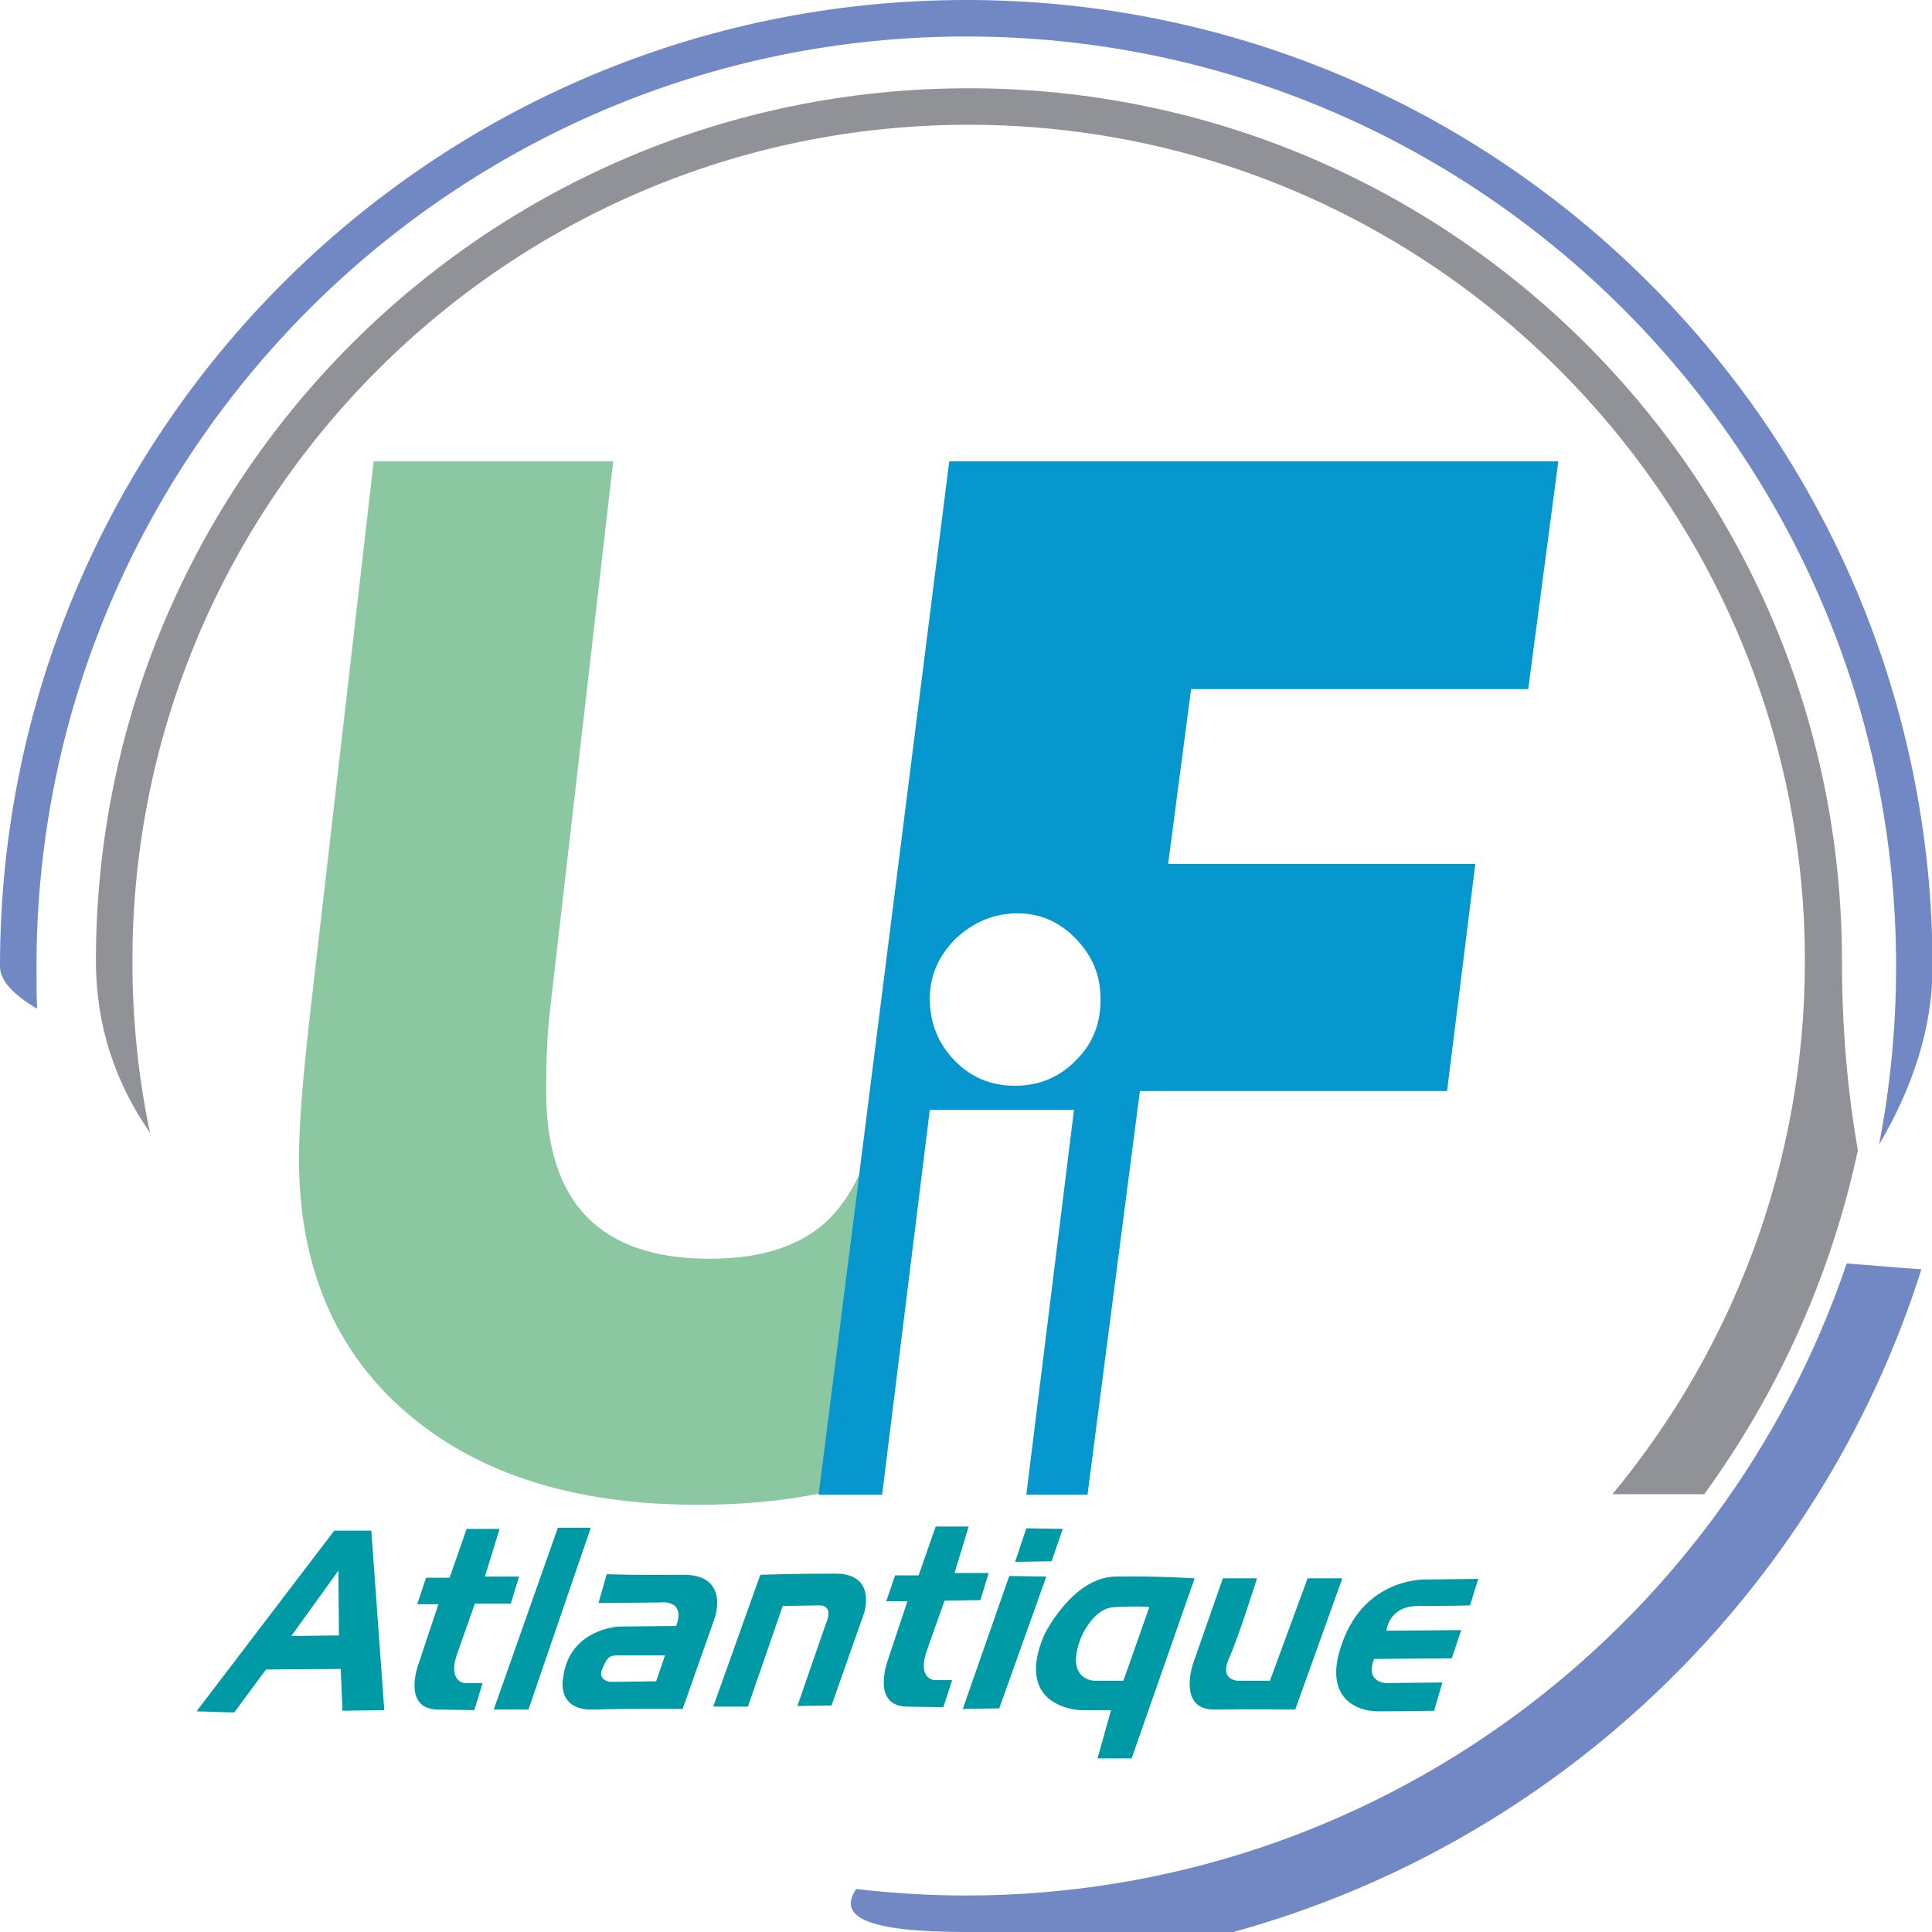
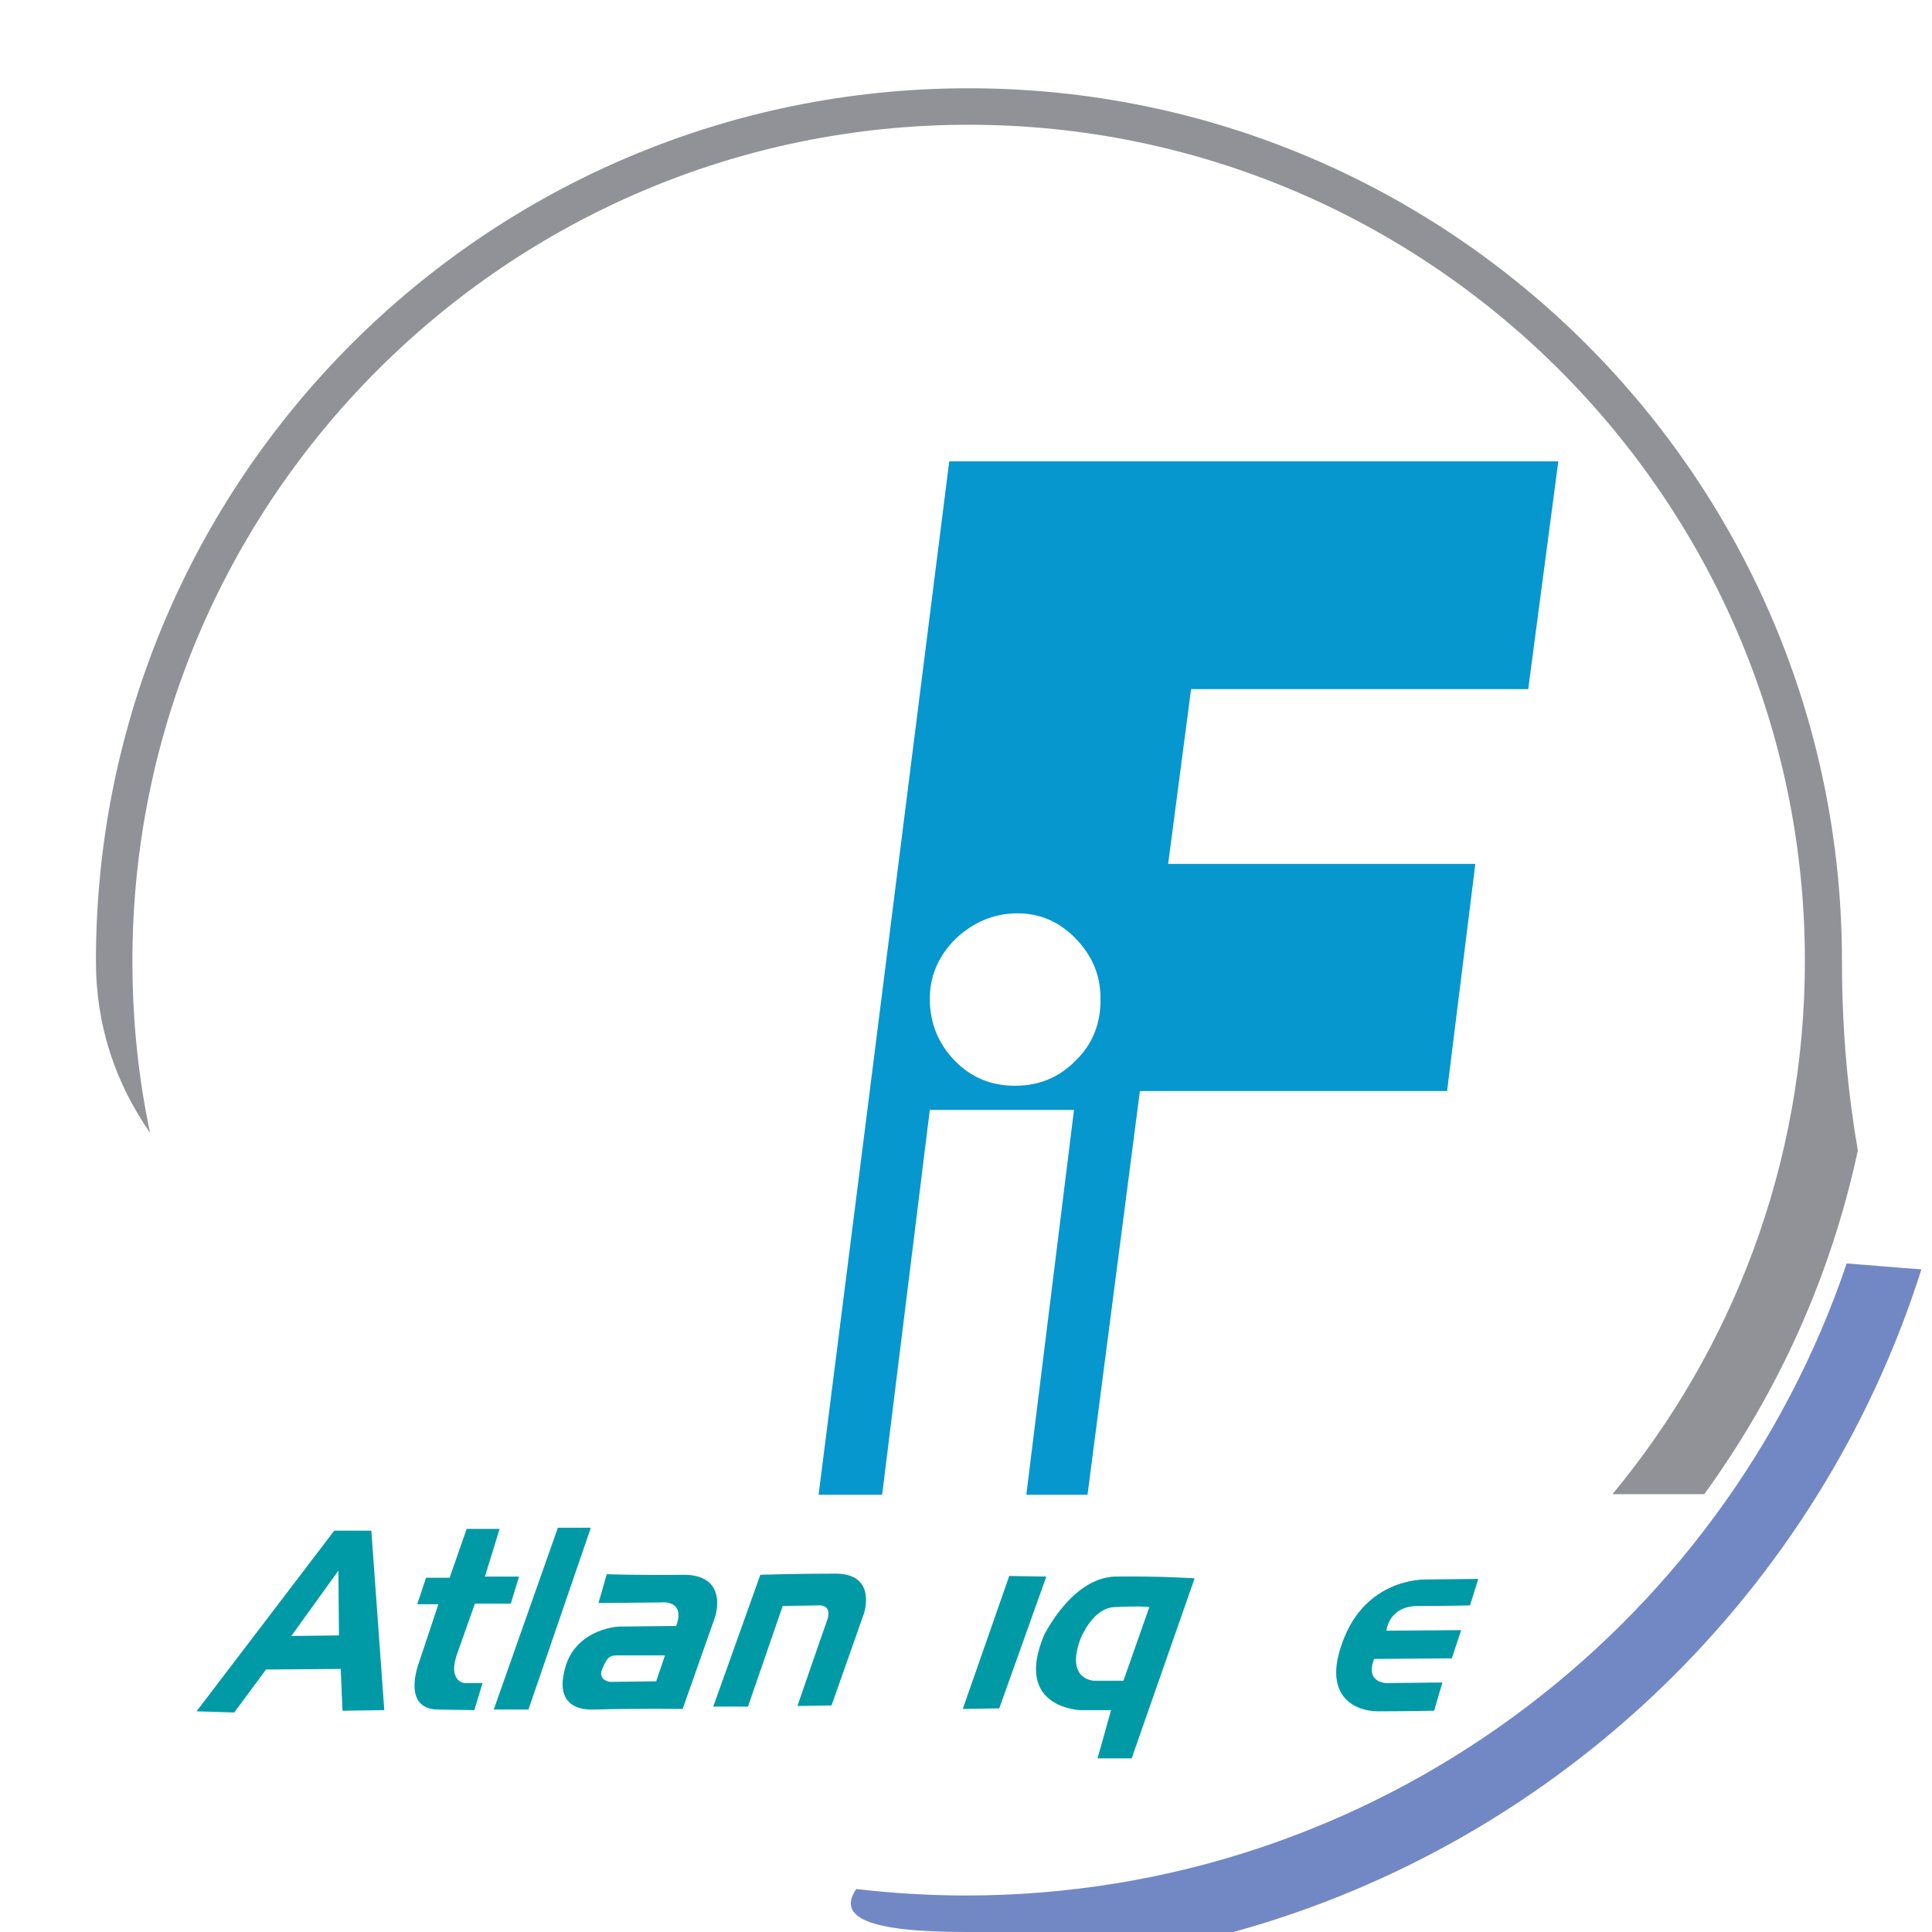
<svg xmlns="http://www.w3.org/2000/svg" version="1.1" id="Calque_2" x="0px" y="0px" viewBox="0 0 328.3 328.3" style="enable-background:new 0 0 328.3 328.3;" xml:space="preserve">
  <style type="text/css">
	.st0{fill-rule:evenodd;clip-rule:evenodd;fill:#919297;}
	.st1{fill:#7288C4;}
	.st2{fill:#8BC8A2;}
	.st3{fill:#0697CE;}
	.st4{fill:#009AA7;}
</style>
  <path class="st0" d="M313,163.3C313,81.4,246.5,15,164.6,15S16.3,81.4,16.3,163.3c0,11,3.3,20.7,9.2,29.2c-2-9.4-3-19.2-3-29.2  c0-78.4,63.8-142.1,142.1-142.1s142.1,63.8,142.1,142.1c0,34.4-12.3,66-32.7,90.6c2.4,0,4.8,0,7.1,0c3,0,5.9,0,8.5,0  c12.5-17.2,21.5-37,26.1-58.4C314.1,186.3,313,175.6,313,163.3z" />
  <path class="st1" d="M326.5,215.7c-4.3-0.3-8.5-0.7-12.7-1c-21.1,62.4-80.3,107.4-149.7,107.4c-6.3,0-12.5-0.4-18.6-1.1  c-3.2,4.7,1.7,7.3,18.6,7.3c15.3,0,30.4,0,45.5,0C265.1,313,309.2,270.3,326.5,215.7z" />
-   <path class="st1" d="M6.2,164.2c0-87.1,70.9-158,158-158c87.1,0,158,70.9,158,158c0,10.4-1,20.5-2.9,30.3c5.8-9.8,9.1-20,9.1-30.3  C328.3,73.5,254.8,0,164.2,0C73.5,0,0,73.5,0,164.2c0,2.4,2.2,4.8,6.3,7.2C6.2,169,6.2,166.6,6.2,164.2z" />
-   <path class="st2" d="M146,199.6c-1.1,2.4-2.4,4.4-3.8,6.1c-4.6,5.5-11.8,8.2-21.6,8.2c-18.6,0-27.8-9.5-27.8-28.5  c0-5.1,0.2-9.5,0.6-13.2l10.8-93.8H63.5l-10.8,93.8c-1.3,11.3-1.9,19.5-1.9,24.6c0,18.2,6,32.6,18.1,43.1  c12.1,10.5,28.6,15.8,49.6,15.8c7.4,0,14.3-0.6,20.7-1.9L146,199.6z" />
  <path class="st3" d="M259.7,117l5.1-38.6H161.3l-14.2,112.5l-8,63.1h4.5h6.3l8.1-65.4h24.5l-8.1,65.4h10.4l8.9-68.6h52.2l4.8-38.6  h-52.2l3.9-29.7H259.7z M182.8,180.2c-2.8,2.9-6.3,4.3-10.3,4.3c-4.1,0-7.5-1.4-10.3-4.3c-2.8-2.9-4.2-6.4-4.2-10.5  c0-3.9,1.5-7.3,4.4-10.2c3-2.8,6.5-4.3,10.5-4.3c3.8,0,7.1,1.4,9.9,4.3c2.8,2.9,4.2,6.2,4.2,10.1  C187.1,173.8,185.7,177.4,182.8,180.2z" />
  <g>
    <path class="st4" d="M33.4,290.8l23.4-30.7l6.3,0l2.2,30.5l-7.1,0.1l-0.3-7.1l-12.7,0.1l-5.4,7.3L33.4,290.8z M49.5,278l8.1-0.1   l-0.1-11L49.5,278z" />
    <path class="st4" d="M84.9,259.8l-5.6,0l-2.9,8.3l-4,0l-1.5,4.5l3.6,0l-3.3,9.9c0,0-3.1,7.9,3.2,8l6.2,0.1l1.4-4.6l-3.1,0   c0,0-3-0.3-1.1-5.3l2.9-8.2l6.1,0l1.4-4.6l-5.8,0L84.9,259.8z" />
    <polygon class="st4" points="94.8,259.6 100.4,259.6 89.8,290.5 83.9,290.5  " />
    <path class="st4" d="M116,267.6c8-0.1,5.5,7.2,5.5,7.2l-5.5,15.6c0,0-7.7-0.1-15.1,0.1c-6.5,0.2-5.2-5.4-5.2-5.4   c1-8.3,9.4-8.7,9.4-8.7l9.8-0.1c1.7-4.6-2.7-4-2.7-4l-10.5,0.1l1.4-4.9C103.1,267.5,108,267.7,116,267.6z M113,281.3l-7.6,0   c-1.6,0-2.1-0.1-3.1,2.4c-0.7,1.8,1.3,2.1,1.3,2.1l7.9-0.1L113,281.3z" />
    <path class="st4" d="M129.2,267.6l-8,22.4l5.9,0l5.9-17.1l6.2-0.1c0,0,2.2-0.2,1.4,2.4c-0.9,2.5-5.1,14.7-5.1,14.7l5.8-0.1   l5.5-15.6c0,0,2.3-6.7-4.7-6.8C135.3,267.4,129.2,267.6,129.2,267.6z" />
-     <path class="st4" d="M164.6,259.4l-5.6,0l-2.9,8.3l-4,0l-1.5,4.4l3.6,0l-3.3,9.9c0,0-3,7.9,3.2,8l6.2,0.1l1.5-4.6l-3.1,0   c0,0-3-0.3-1.1-5.3l2.9-8.2l6.1-0.1l1.4-4.6l-5.8,0L164.6,259.4z" />
-     <polygon class="st4" points="178.7,265.3 172.5,265.4 174.4,259.7 180.6,259.8  " />
    <polygon class="st4" points="169.8,290.3 163.6,290.4 171.5,267.8 177.8,267.9  " />
    <path class="st4" d="M203,268.2l-10.7,30.6l-5.8,0l2.3-8.2l-5.2,0c0,0-11.4-0.3-6.2-12.7c0,0,4.7-9.8,12.1-10   C197,267.8,203,268.2,203,268.2z M189.3,273.1c-3.7,0.2-5.7,5.4-5.7,5.4c-2.6,7,2.3,7.1,2.3,7.1l5,0l4.4-12.5   C195.2,273,193,272.9,189.3,273.1z" />
-     <path class="st4" d="M213.6,268.2l-5.8,0l-5.1,14.6c0,0-2.6,7.7,3.6,7.7c6.2-0.1,13.8,0,13.8,0l8-22.3l-5.9,0l-6.4,17.4l-5.5,0   c0,0-3.1-0.1-1.5-3.7C210.4,278.4,213.6,268.2,213.6,268.2z" />
    <path class="st4" d="M251.2,268.3l-8.9,0.1c0,0-9.6-0.4-13.8,9.7c-4.2,10.1,1.7,12.7,5.7,12.7c4,0,9.5-0.1,9.5-0.1l1.4-4.8   l-9.5,0.1c0,0-3.7,0-2.1-4.1l13.2-0.1l1.6-4.8l-12.7,0.1c0,0,0.3-4.2,5.4-4.2c5.2,0,8.8-0.1,8.8-0.1L251.2,268.3z" />
  </g>
</svg>